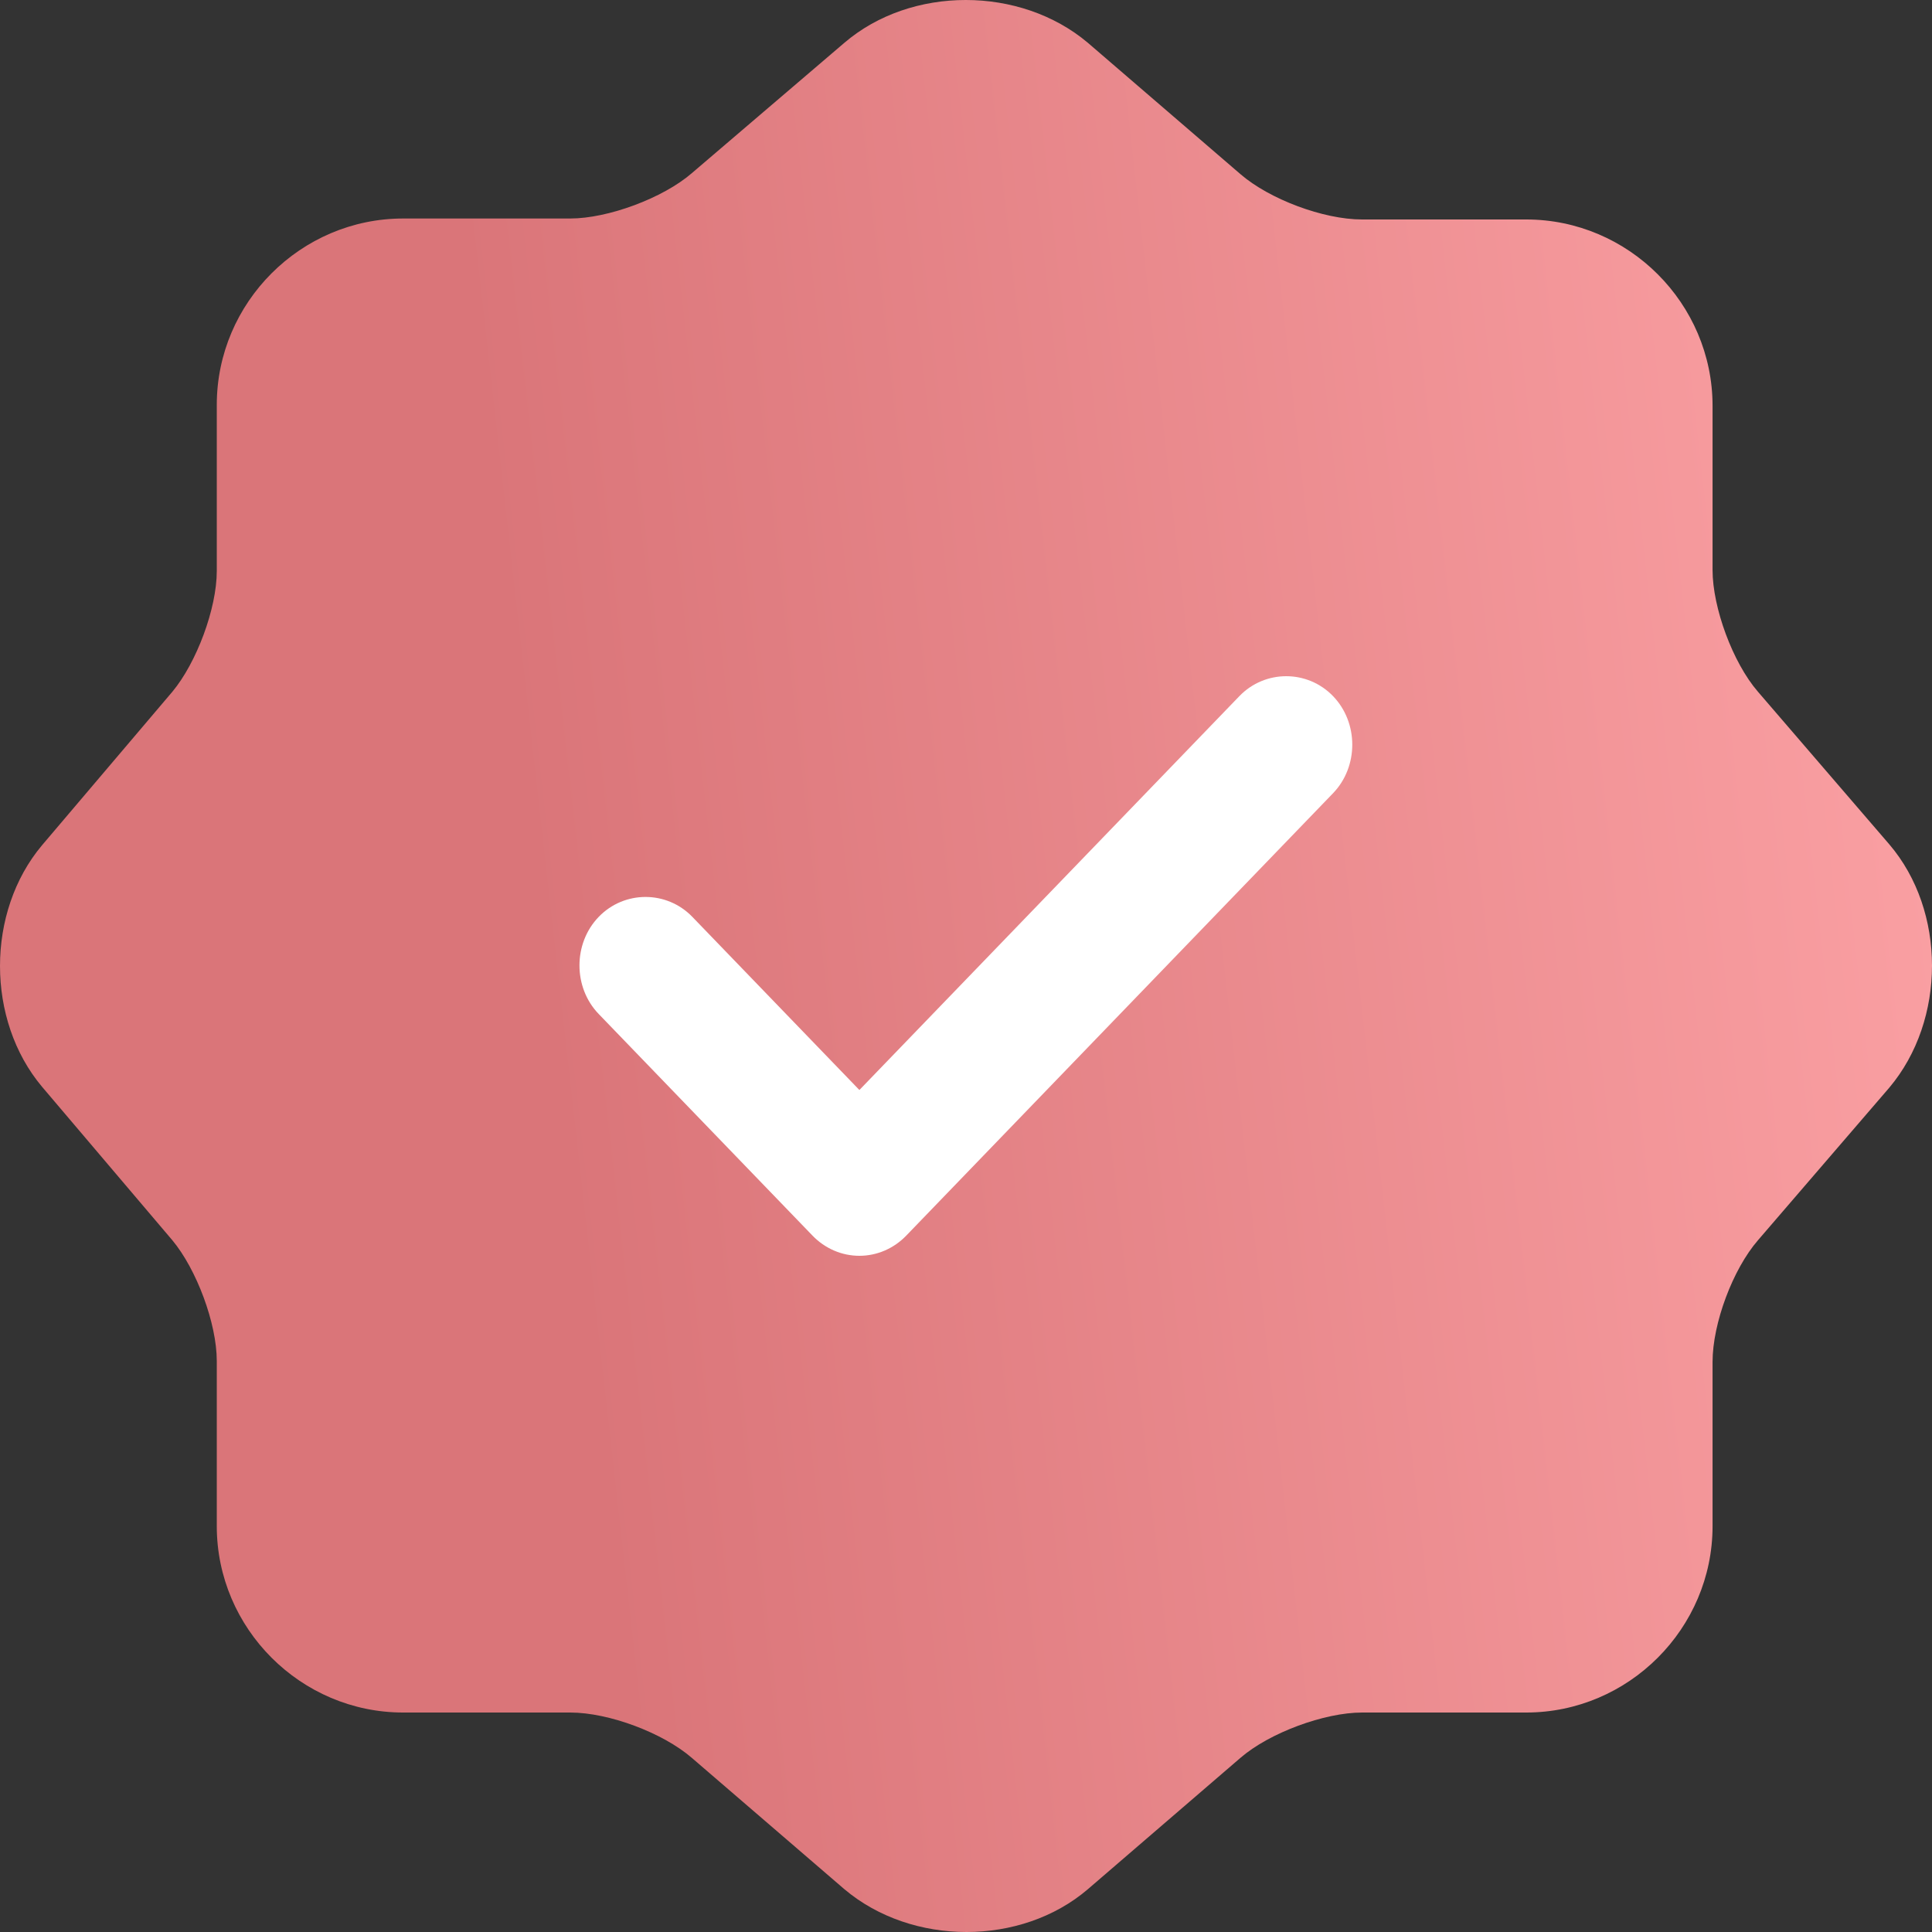
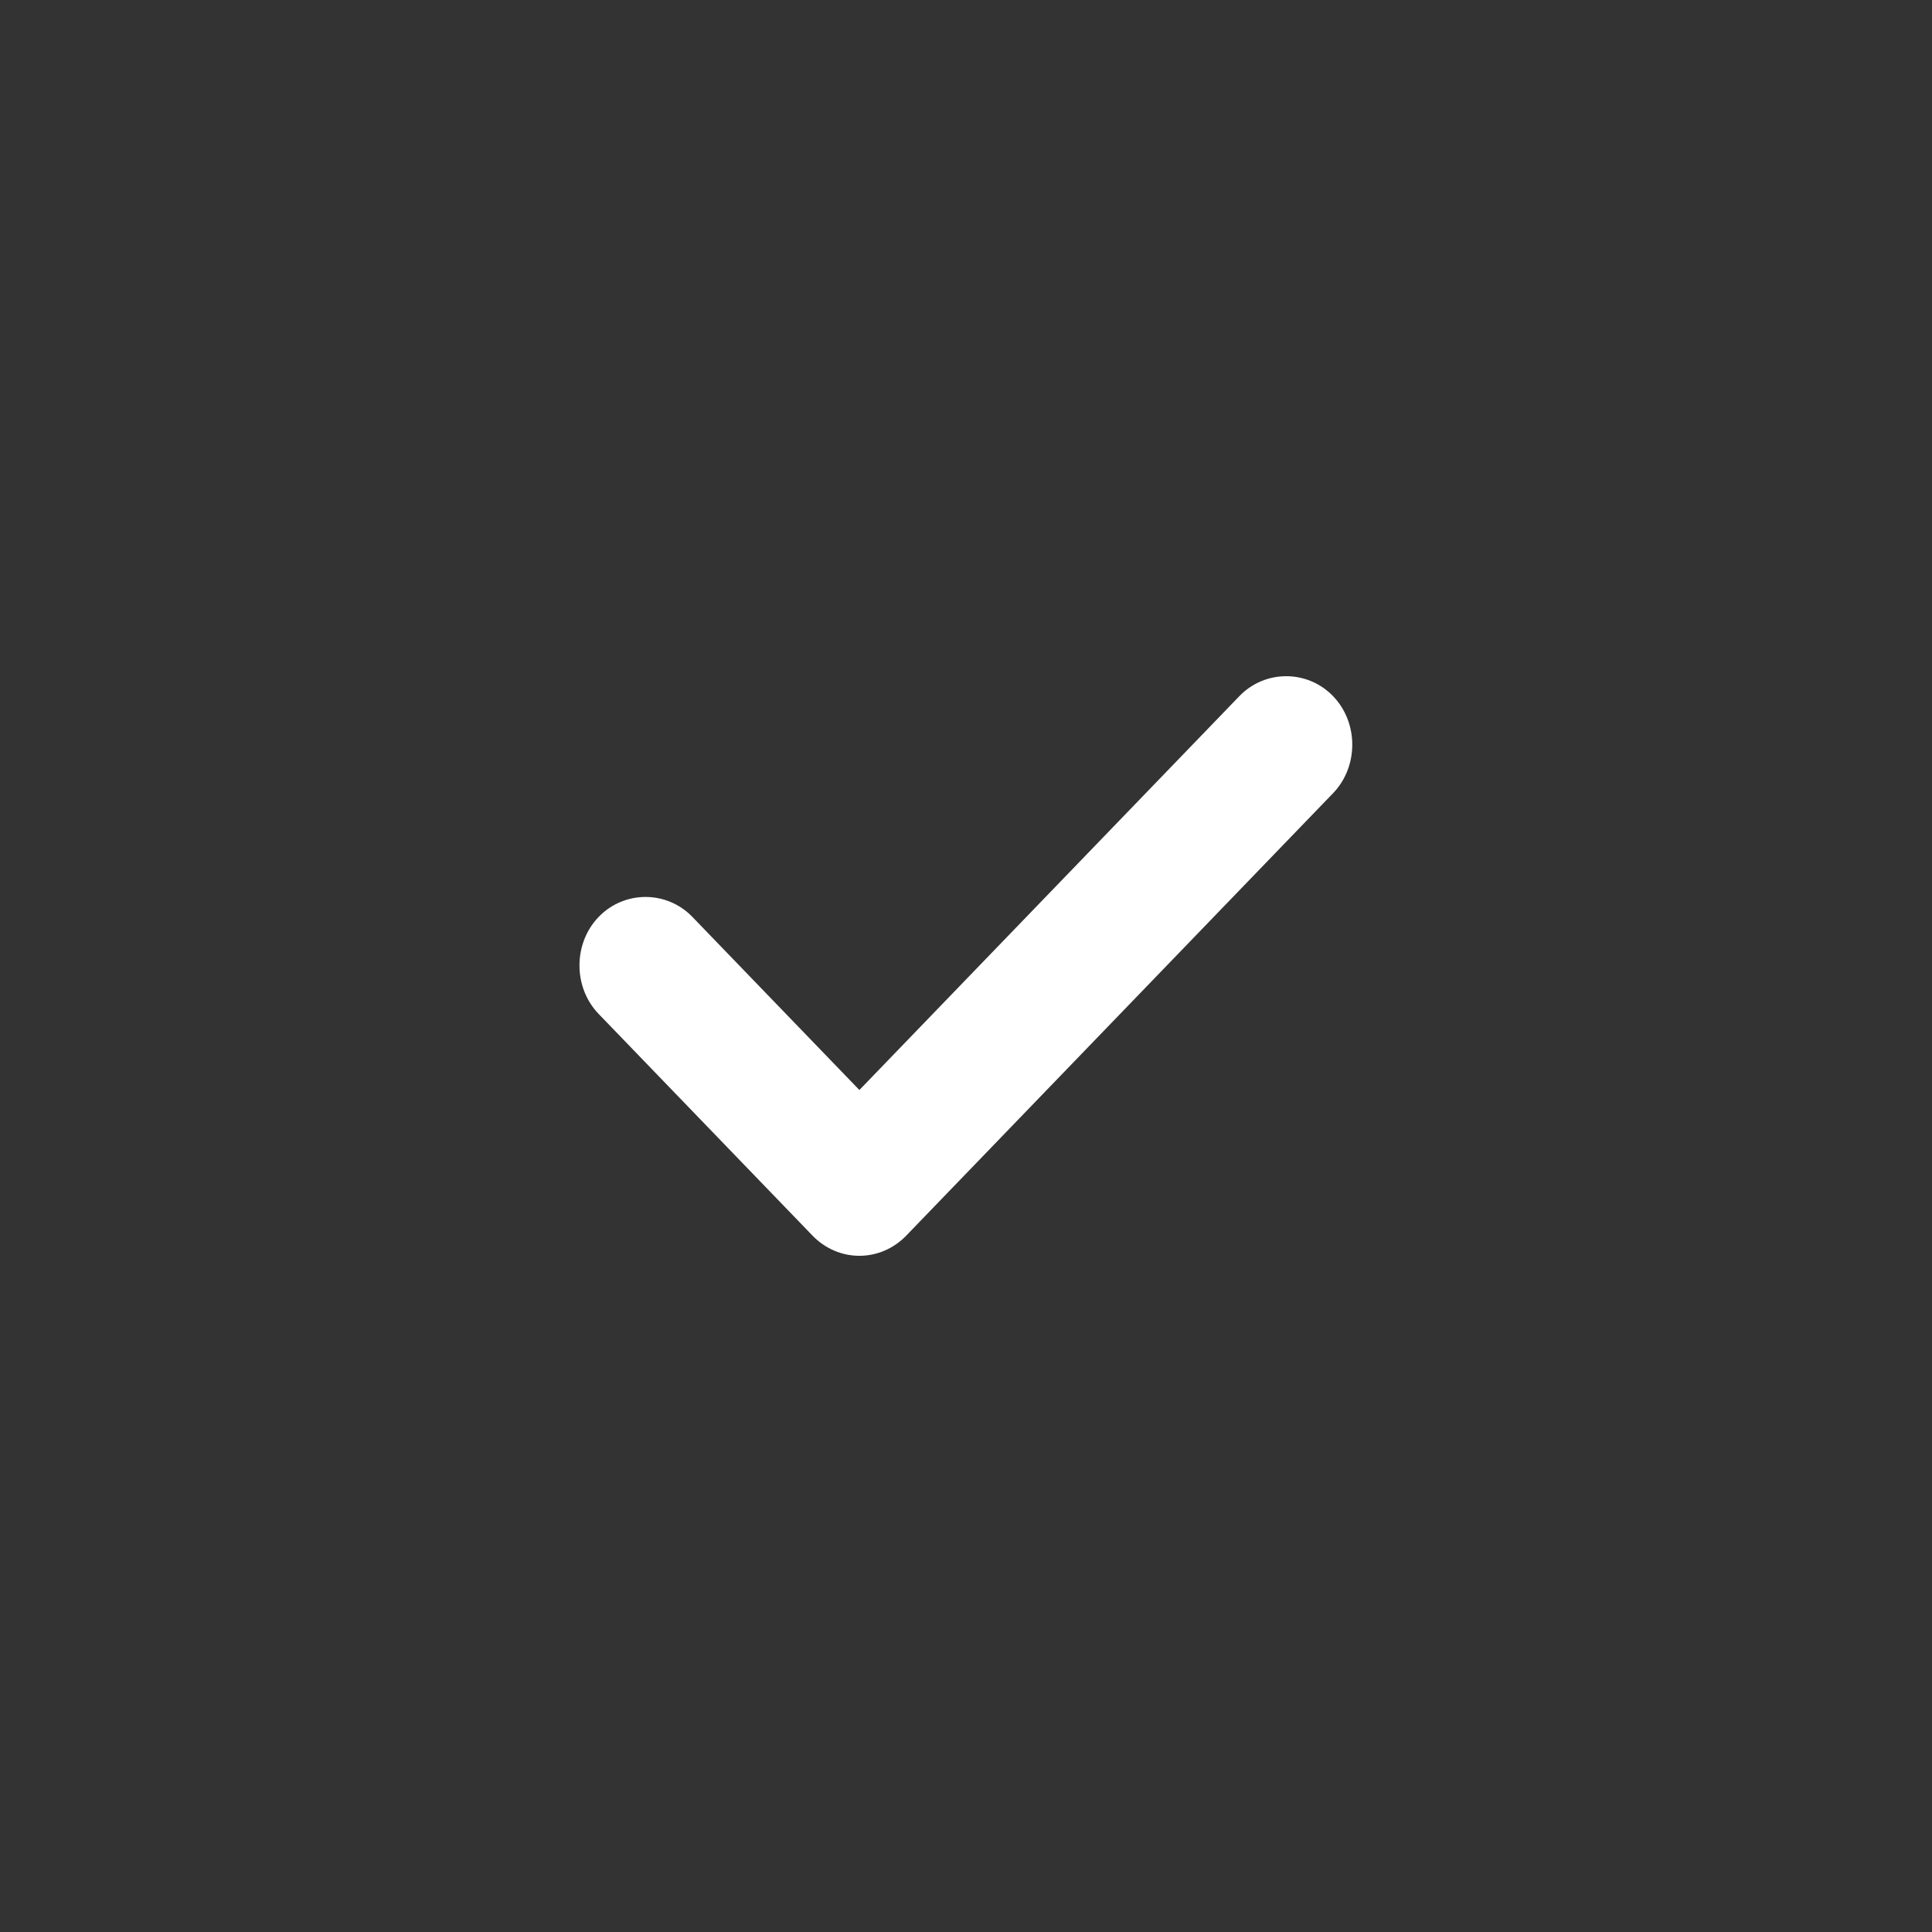
<svg xmlns="http://www.w3.org/2000/svg" width="184" height="184" viewBox="0 0 184 184" fill="none">
  <rect x="0" y="0" width="184" height="184" fill="#333333" stroke="none" />
-   <path d="M80.424 4.07C86.769 -1.357 97.162 -1.357 103.599 4.07L118.13 16.579C120.889 18.97 126.039 20.902 129.717 20.902H145.351C155.1 20.902 163.101 28.904 163.101 38.653V54.289C163.101 57.877 165.032 63.119 167.423 65.879L179.931 80.411C185.356 86.757 185.356 97.151 179.931 103.589L167.423 118.121C165.032 120.881 163.101 126.032 163.101 129.711V145.347C163.101 155.096 155.1 163.098 145.351 163.098H129.717C126.131 163.098 120.889 165.03 118.13 167.421L103.599 179.93C97.254 185.357 86.861 185.357 80.424 179.93L65.893 167.421C63.134 165.03 57.984 163.098 54.306 163.098H38.396C28.647 163.098 20.646 155.096 20.646 145.347V129.619C20.646 126.031 18.715 120.881 16.416 118.121L4 103.497C-1.333 97.151 -1.333 86.849 4 80.503L16.416 65.879C18.715 63.119 20.646 57.968 20.646 54.381V38.561C20.646 28.812 28.647 20.81 38.396 20.81H54.306C57.892 20.81 63.134 18.878 65.893 16.487L80.424 4.07Z" fill="url(#paint0_linear_130_195)" />
  <path d="M81.846 119.6C80.163 119.6 78.564 118.902 77.385 117.681L57.018 96.57C54.577 94.04 54.577 89.852 57.018 87.322C59.459 84.792 63.498 84.792 65.939 87.322L81.846 103.81L118.036 66.298C120.476 63.768 124.516 63.768 126.957 66.298C129.398 68.828 129.398 73.015 126.957 75.545L86.306 117.681C85.128 118.902 83.529 119.6 81.846 119.6Z" fill="white" />
  <defs>
    <linearGradient id="paint0_linear_130_195" x1="56.186" y1="133.911" x2="197.287" y2="118.026" gradientUnits="userSpaceOnUse">
      <stop stop-color="#DA7579" />
      <stop offset="1" stop-color="#FCA2A5" />
    </linearGradient>
  </defs>
</svg>